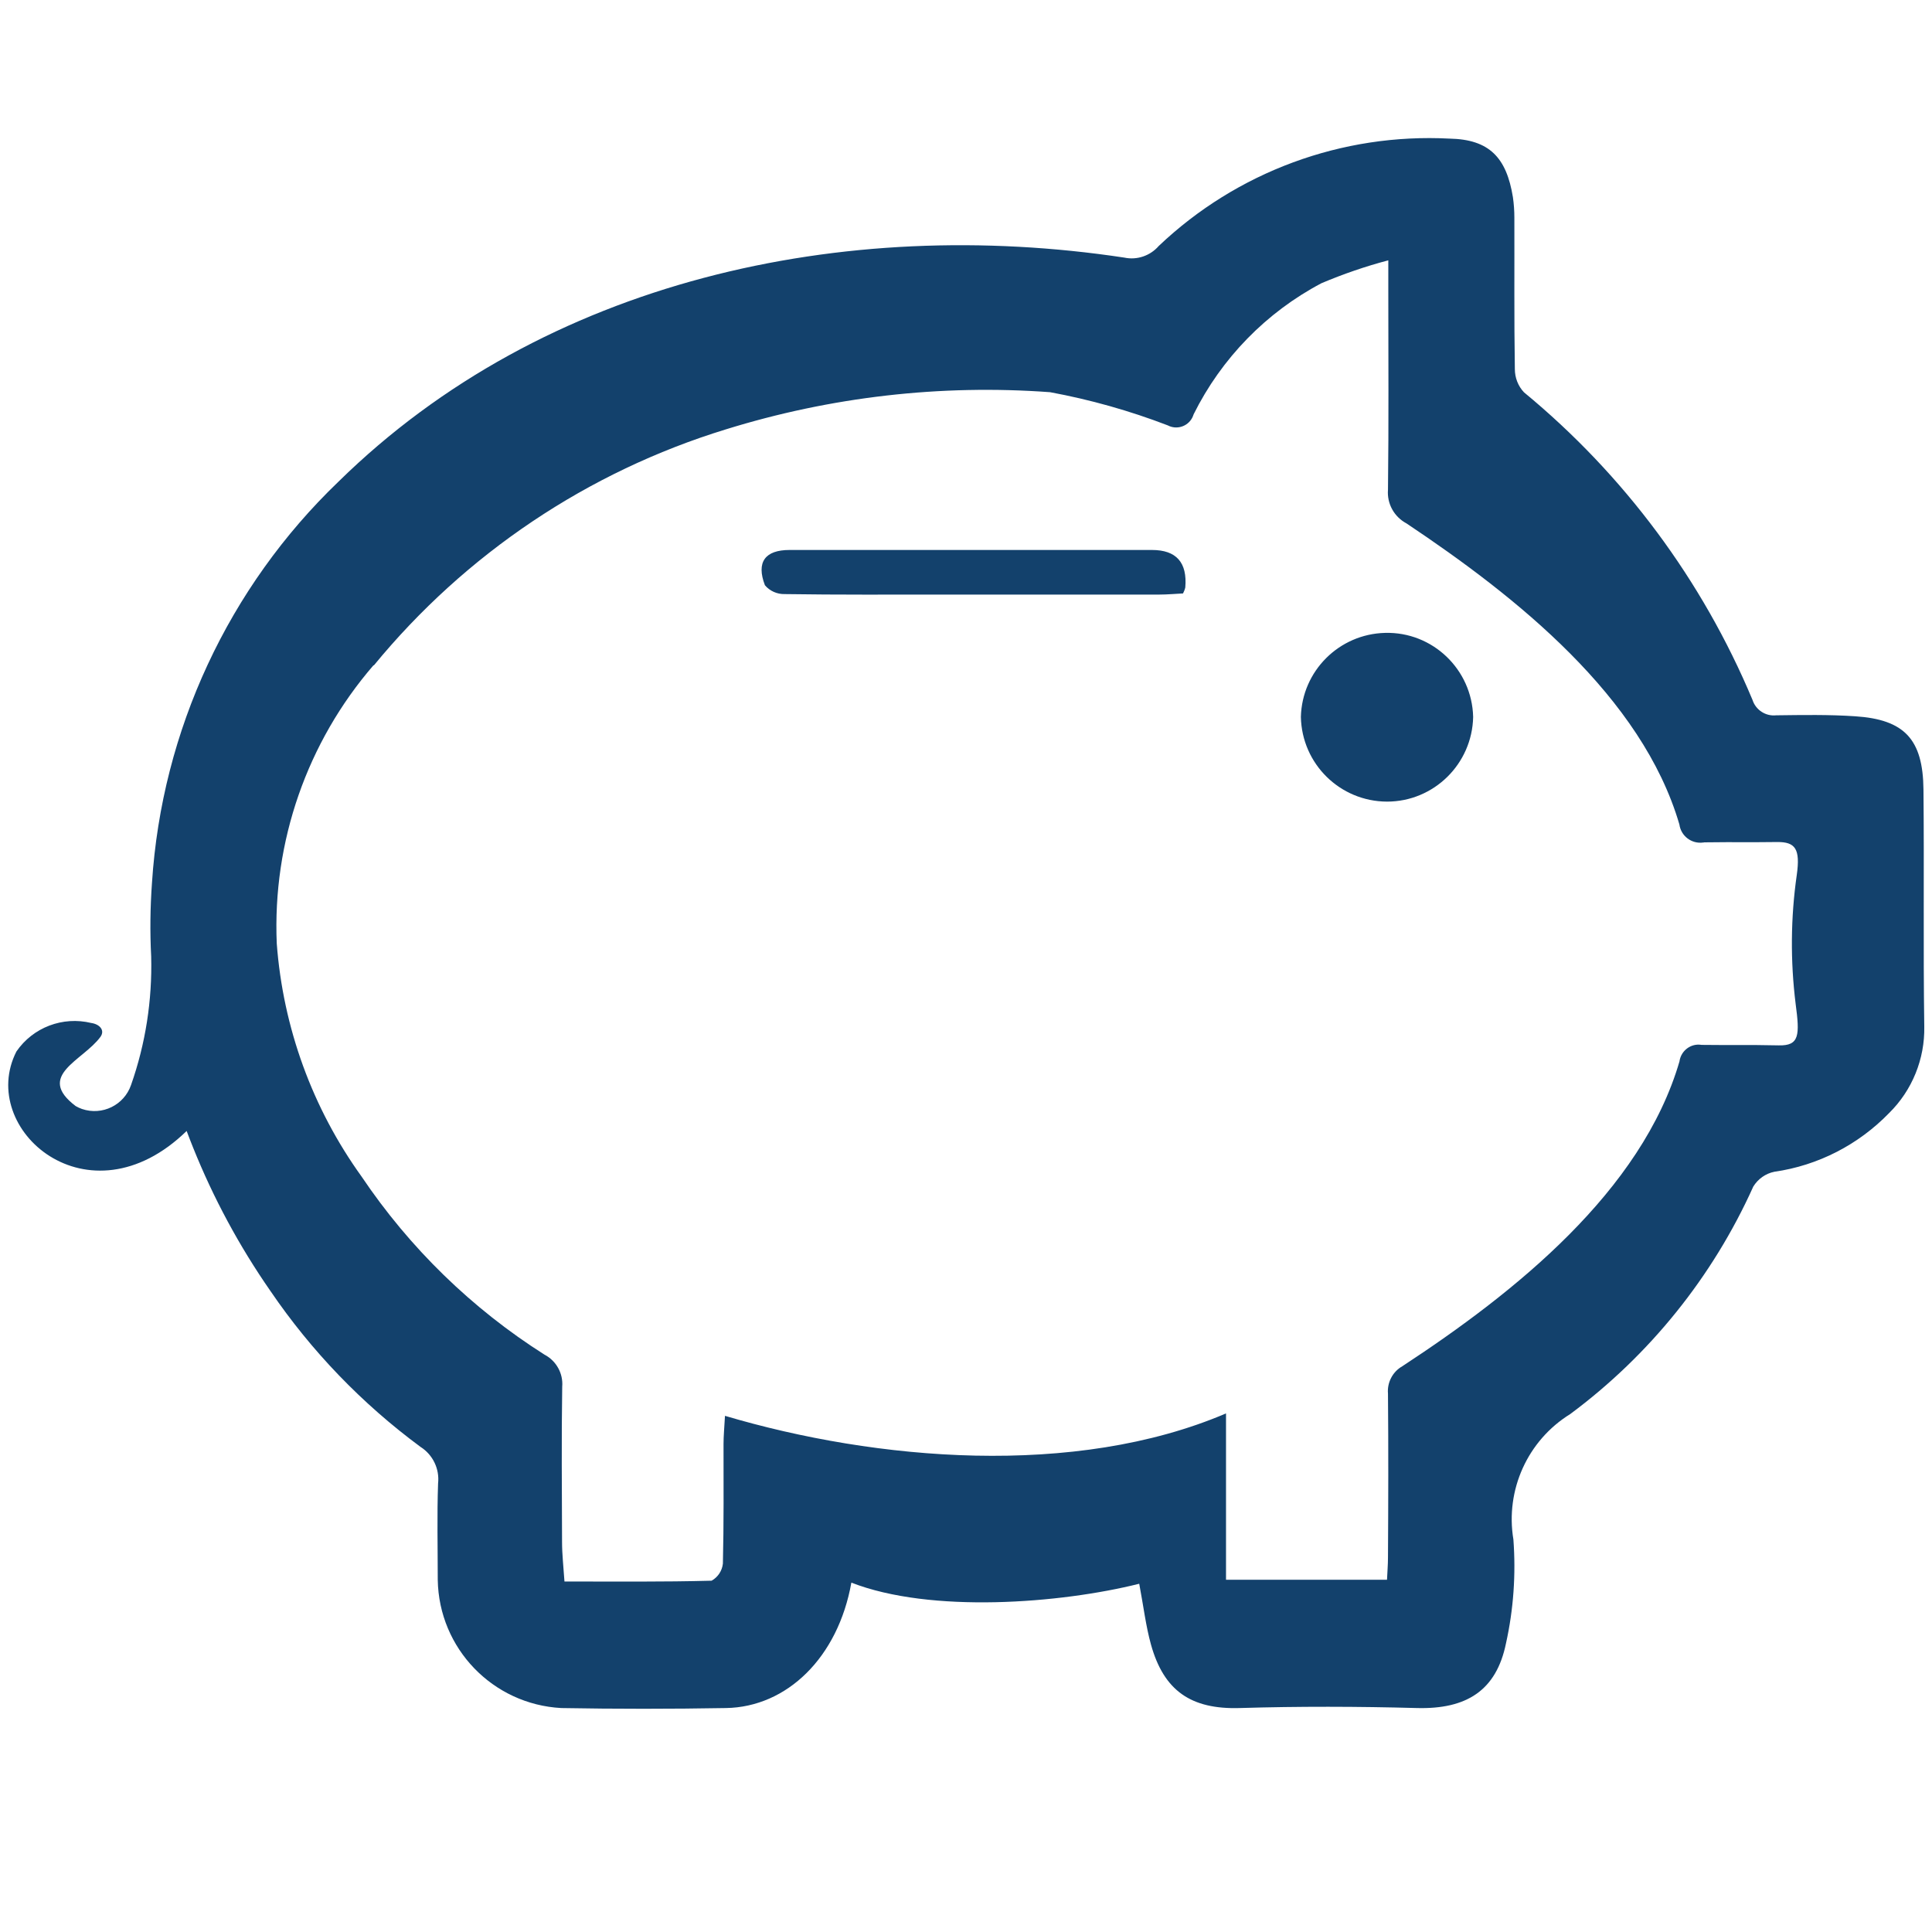
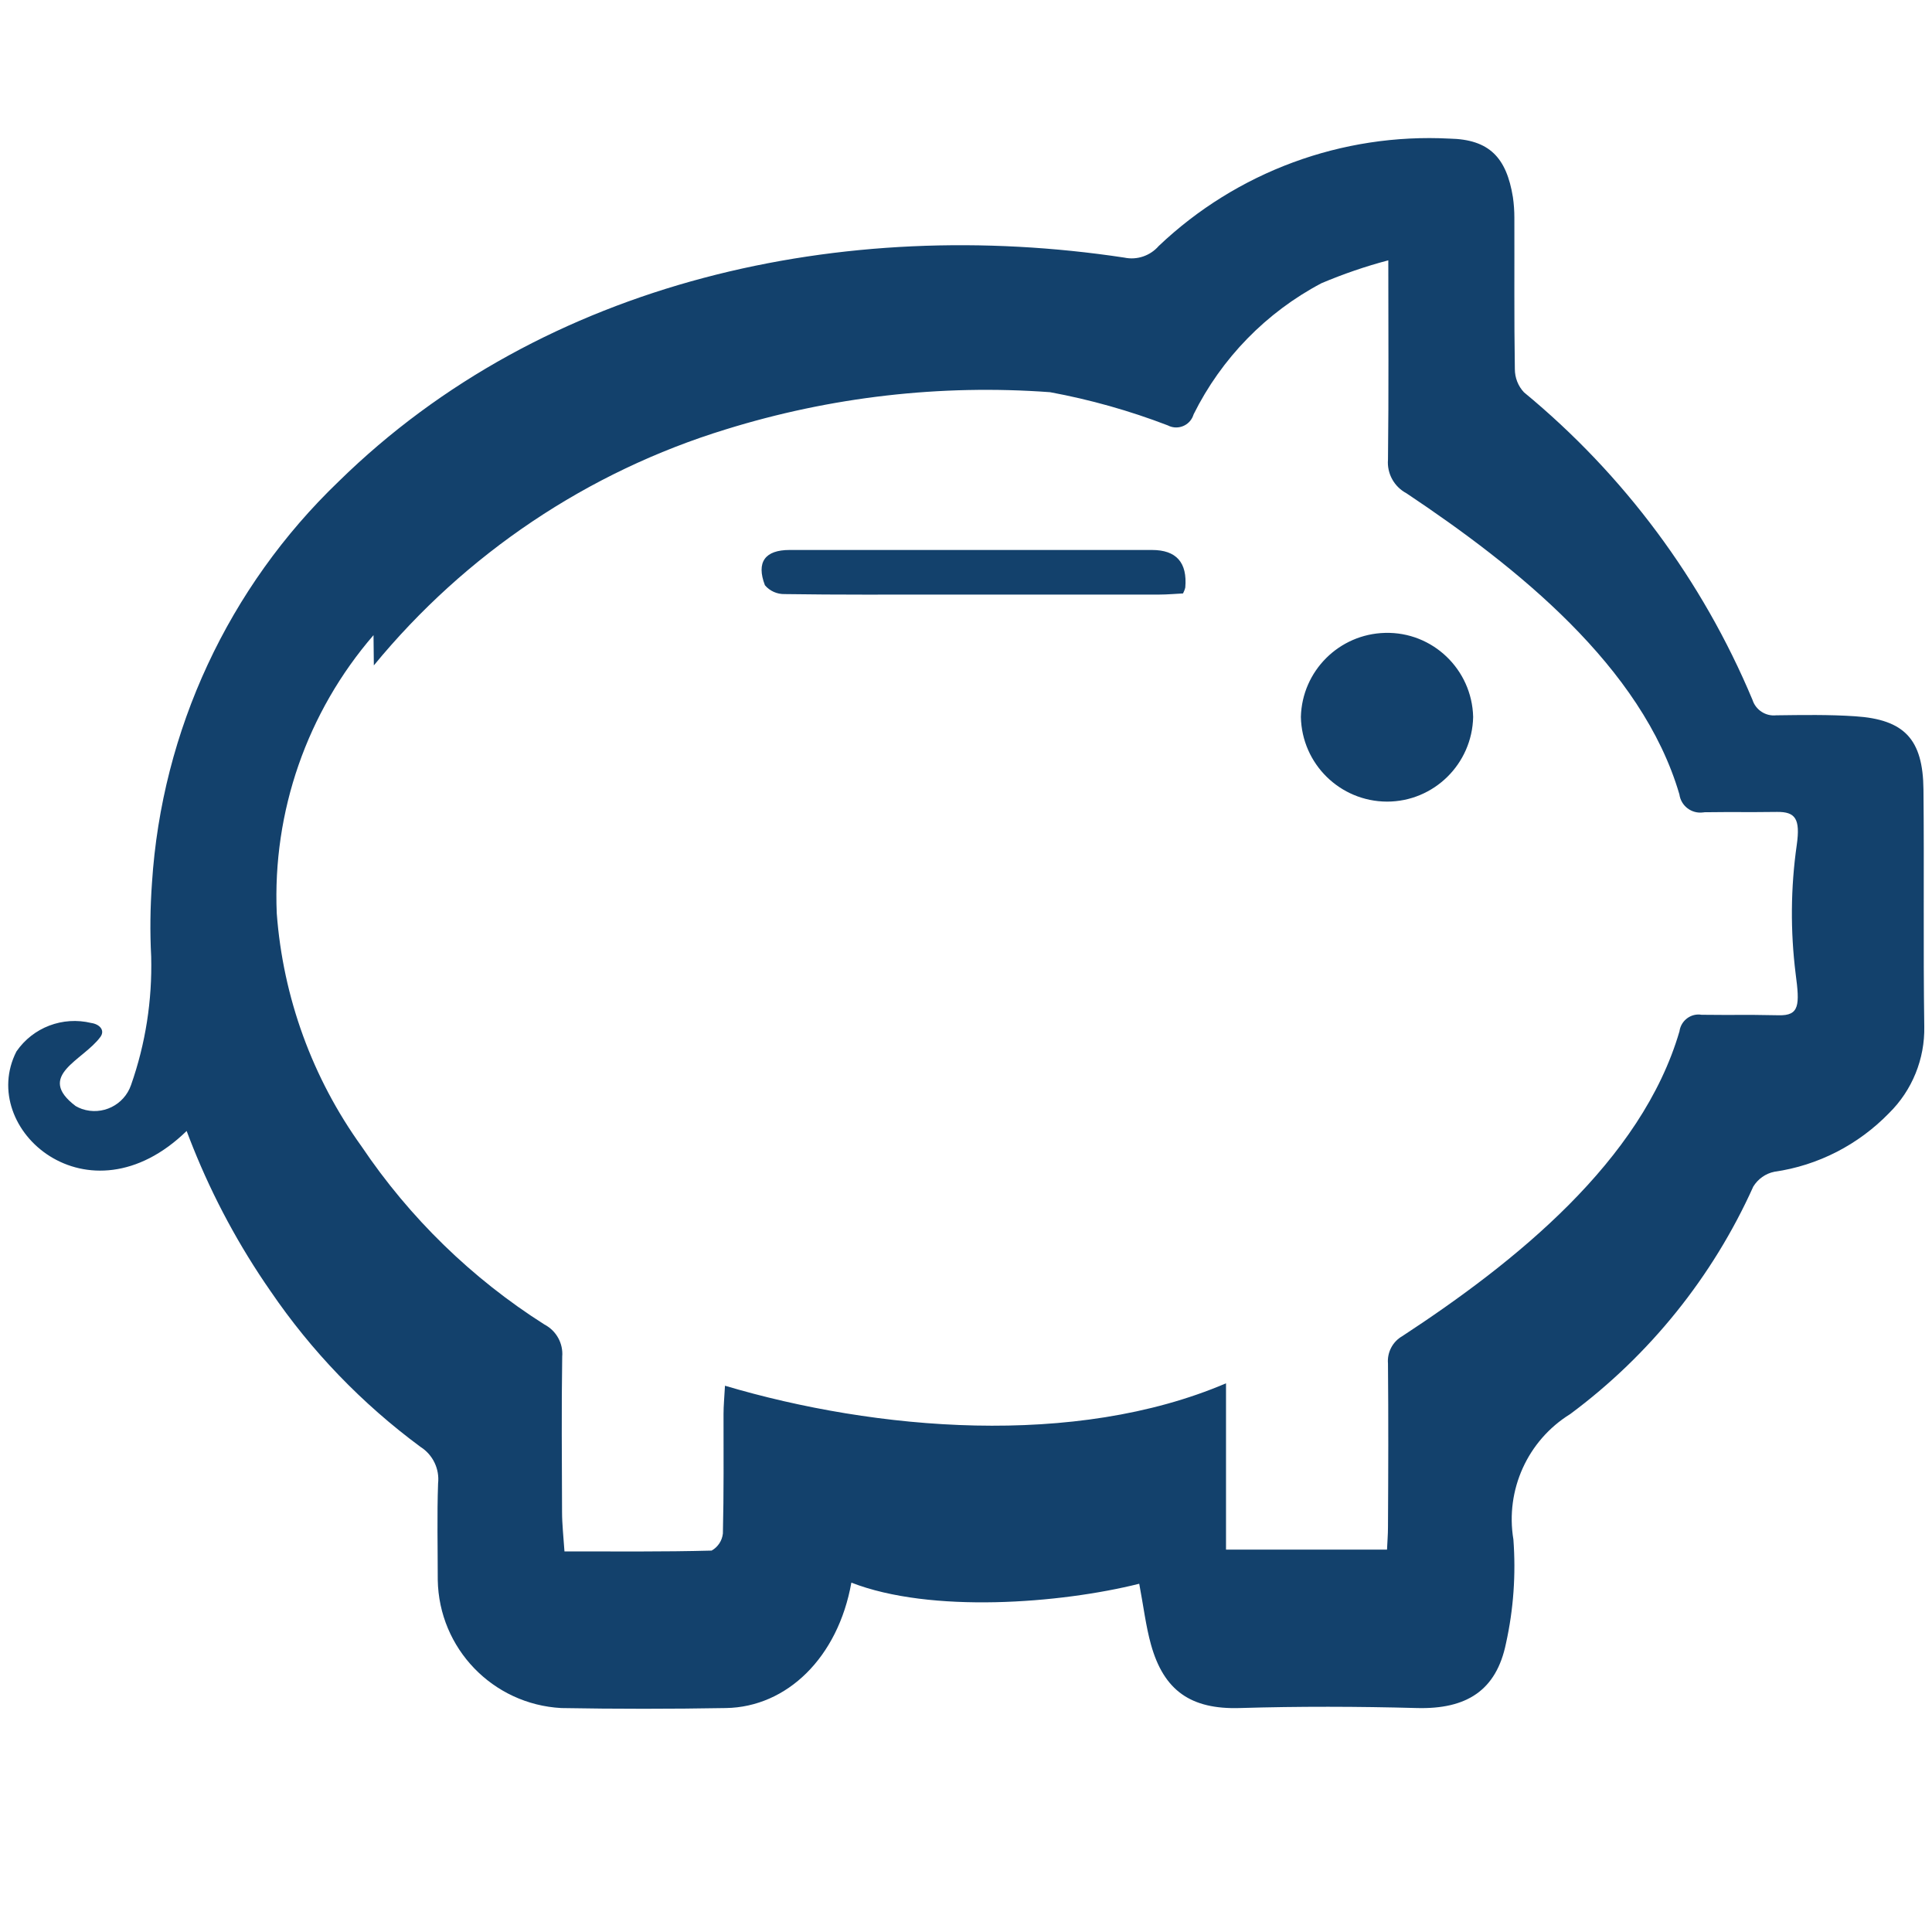
<svg xmlns="http://www.w3.org/2000/svg" width="1200px" height="1200px" viewBox="0 0 1200 1200">
-   <path fill="#13416c" d="m115.9,702.4c1.3,3.4,2.6,6.9,4,10.3,12.6,31.4,28.7,61.3,48.1,89.2,25.4,37.3,56.9,70,93.2,96.8,7.7,4.9,11.9,13.7,10.9,22.7-.7,19.9-.2,39.9-.2,59.9.7,42.6,34.2,77.3,76.7,79.6,34.1.6,68.2.6,102.3,0,37.8-.6,69.6-31.3,77.9-77.9,49.3,19.2,129.6,13,178.8.7,2.7,14.3,4.1,26.3,7.3,37.8,8,28.7,24.9,40.3,55.1,39.4,36.7-1.1,73.4-1,110.1,0,30.7.8,49.3-10.8,55.3-40.2,4.7-21.2,6.2-42.9,4.6-64.5-5.1-30.7,8.8-61.5,35.3-77.9,49.3-36.6,88.5-85.3,113.7-141.3,2.9-4.7,7.6-8.1,13.1-9.2,27.2-3.9,52.2-16.8,71.3-36.5,14.3-14.1,22.2-33.6,21.8-53.7-.7-49.1,0-98.2-.5-147.2-.3-31.2-11.8-43.5-42.4-45.5-16.3-1.1-32.7-.8-49.1-.6-6.5.7-12.7-3.3-14.7-9.6-31.1-74.3-79.8-139.8-141.9-191-3.7-3.9-5.7-9.1-5.7-14.5-.5-31.3-.2-62.7-.3-94,0-4.2-.3-8.5-.9-12.7-4-24.7-14.7-35.9-39.3-36.4-66.8-3.5-132.2,20.6-180.7,66.7-5.3,6.1-13.5,8.9-21.4,7.2-174-26.3-360.1,13.6-488,139.1-68.4,65.6-109.8,154.6-115.9,249.2-1.1,15.3-1.3,30.6-.5,45.8h0c.7,27.2-3.5,54.2-12.5,79.8-4.3,12.5-17.9,19.2-30.5,14.9-1.4-.5-2.7-1.1-3.9-1.8-25.1-19,4.6-28.2,15.4-43,3-4.2-.7-7.9-5.7-8.6-17.7-4.3-36.2,2.7-46.5,17.7-24.6,48.2,44.7,108.8,105.8,49.3Zm116.3-289.1c56.9-69.3,132.9-120.3,218.6-146.6,65.1-20.2,133.4-28.1,201.4-23.1,24.9,4.6,49.4,11.5,73.1,20.6,5.5,2.9,12.3.8,15.2-4.7.4-.7.6-1.4.9-2.2,17.3-34.8,45.1-63.3,79.4-81.4,13.5-5.7,27.4-10.5,41.5-14.2v18.7c0,41.3.3,82.5-.2,123.8-.7,8.6,3.8,16.8,11.5,20.9,68.3,45.6,146.3,107.6,169.5,187,1,7.2,7.6,12.2,14.8,11.2.2,0,.4,0,.6-.1,25.4-.3,19.8.1,45.3-.2,11.3-.1,14.5,4.2,12.2,20.5-3.8,26.5-4,53.5-.7,80,2.6,19.5,2.4,26.1-10.5,25.8-26.3-.5-21.5,0-47.9-.3-6.5-1.1-12.6,3.4-13.7,9.9,0,0,0,.2,0,.2-23.5,80.8-102.3,143.7-172.2,189.5-6,3.4-9.5,10.1-8.9,17,.3,33.9.2,67.8,0,101.7,0,4.6-.4,9.2-.6,13.9h-100v-103.3c-93.9,40.1-217.5,29.3-311.2,1.5-.4,7.4-.9,12.4-.9,17.5,0,24.7.2,49.5-.4,74.3-.5,4.5-3.1,8.4-7,10.6-30.1.8-60.1.5-91.4.5-.6-9.1-1.5-16.8-1.5-24.5-.1-32.2-.4-64.3.1-96.5.7-8.2-3.7-16.1-11-19.9-45.1-28.6-83.8-66.3-113.6-110.6-30.6-42.5-48.8-92.6-52.7-144.8-2.7-63.2,18.8-125,60.1-172.8Zm255.2-44.3c33.2.5,66.4.3,99.6.3h133.2c5,0,10.1-.5,14.6-.7.6-1.2,1.1-2.4,1.4-3.7q2-23.3-20.7-23.3h-225.1c-15.2,0-20.8,7.5-15.3,21.9,3,3.6,7.6,5.6,12.2,5.5h0Zm374.1,128.9c29.1,0,52.9-23.4,53.5-52.6-.7-29.5-25.2-53-54.7-52.2-28.6.7-51.6,23.7-52.3,52.2.6,29.2,24.3,52.5,53.5,52.6Z" />
+   <path fill="#13416c" d="m115.9,702.4c1.3,3.4,2.6,6.9,4,10.3,12.6,31.4,28.7,61.3,48.1,89.2,25.4,37.3,56.9,70,93.2,96.8,7.7,4.9,11.9,13.7,10.9,22.7-.7,19.9-.2,39.9-.2,59.9.7,42.6,34.2,77.3,76.7,79.6,34.1.6,68.2.6,102.3,0,37.8-.6,69.6-31.3,77.9-77.9,49.3,19.2,129.6,13,178.8.7,2.7,14.3,4.1,26.3,7.3,37.8,8,28.7,24.9,40.3,55.1,39.4,36.7-1.1,73.4-1,110.1,0,30.7.8,49.3-10.8,55.3-40.2,4.7-21.2,6.2-42.9,4.6-64.5-5.1-30.7,8.8-61.5,35.3-77.9,49.3-36.6,88.5-85.3,113.7-141.3,2.9-4.7,7.6-8.1,13.1-9.2,27.2-3.9,52.2-16.8,71.3-36.5,14.3-14.1,22.2-33.6,21.8-53.7-.7-49.1,0-98.2-.5-147.2-.3-31.2-11.8-43.5-42.4-45.5-16.3-1.1-32.7-.8-49.1-.6-6.5.7-12.7-3.3-14.7-9.6-31.1-74.3-79.8-139.8-141.9-191-3.7-3.9-5.7-9.1-5.7-14.5-.5-31.3-.2-62.7-.3-94,0-4.2-.3-8.5-.9-12.7-4-24.7-14.7-35.9-39.3-36.4-66.8-3.5-132.2,20.6-180.7,66.7-5.3,6.1-13.5,8.9-21.4,7.2-174-26.3-360.1,13.6-488,139.1-68.4,65.6-109.8,154.6-115.9,249.2-1.1,15.3-1.3,30.6-.5,45.8h0c.7,27.2-3.5,54.2-12.5,79.8-4.3,12.5-17.9,19.2-30.5,14.9-1.4-.5-2.7-1.1-3.9-1.8-25.1-19,4.6-28.2,15.4-43,3-4.2-.7-7.9-5.7-8.6-17.7-4.3-36.2,2.7-46.5,17.7-24.6,48.2,44.7,108.8,105.8,49.3Zm116.3-289.1c56.9-69.3,132.9-120.3,218.6-146.6,65.1-20.2,133.4-28.1,201.4-23.1,24.9,4.6,49.4,11.5,73.1,20.6,5.5,2.9,12.3.8,15.2-4.7.4-.7.6-1.4.9-2.2,17.3-34.8,45.1-63.3,79.4-81.4,13.5-5.7,27.4-10.5,41.5-14.2c0,41.3.3,82.5-.2,123.8-.7,8.6,3.8,16.8,11.5,20.9,68.3,45.6,146.3,107.6,169.5,187,1,7.2,7.6,12.2,14.8,11.2.2,0,.4,0,.6-.1,25.4-.3,19.8.1,45.3-.2,11.3-.1,14.5,4.2,12.2,20.5-3.8,26.5-4,53.5-.7,80,2.6,19.5,2.4,26.1-10.5,25.8-26.3-.5-21.5,0-47.9-.3-6.5-1.1-12.6,3.4-13.7,9.9,0,0,0,.2,0,.2-23.5,80.8-102.3,143.7-172.2,189.5-6,3.4-9.5,10.1-8.9,17,.3,33.9.2,67.8,0,101.7,0,4.6-.4,9.2-.6,13.9h-100v-103.3c-93.9,40.1-217.5,29.3-311.2,1.5-.4,7.4-.9,12.4-.9,17.5,0,24.7.2,49.5-.4,74.3-.5,4.5-3.1,8.4-7,10.6-30.1.8-60.1.5-91.4.5-.6-9.1-1.5-16.8-1.5-24.5-.1-32.2-.4-64.3.1-96.5.7-8.2-3.7-16.1-11-19.9-45.1-28.6-83.8-66.3-113.6-110.6-30.6-42.5-48.8-92.6-52.7-144.8-2.7-63.2,18.8-125,60.1-172.8Zm255.2-44.3c33.2.5,66.4.3,99.6.3h133.2c5,0,10.1-.5,14.6-.7.6-1.2,1.1-2.4,1.4-3.7q2-23.3-20.7-23.3h-225.1c-15.2,0-20.8,7.5-15.3,21.9,3,3.6,7.6,5.6,12.2,5.5h0Zm374.1,128.9c29.1,0,52.9-23.4,53.5-52.6-.7-29.5-25.2-53-54.7-52.2-28.6.7-51.6,23.7-52.3,52.2.6,29.2,24.3,52.5,53.5,52.6Z" />
</svg>